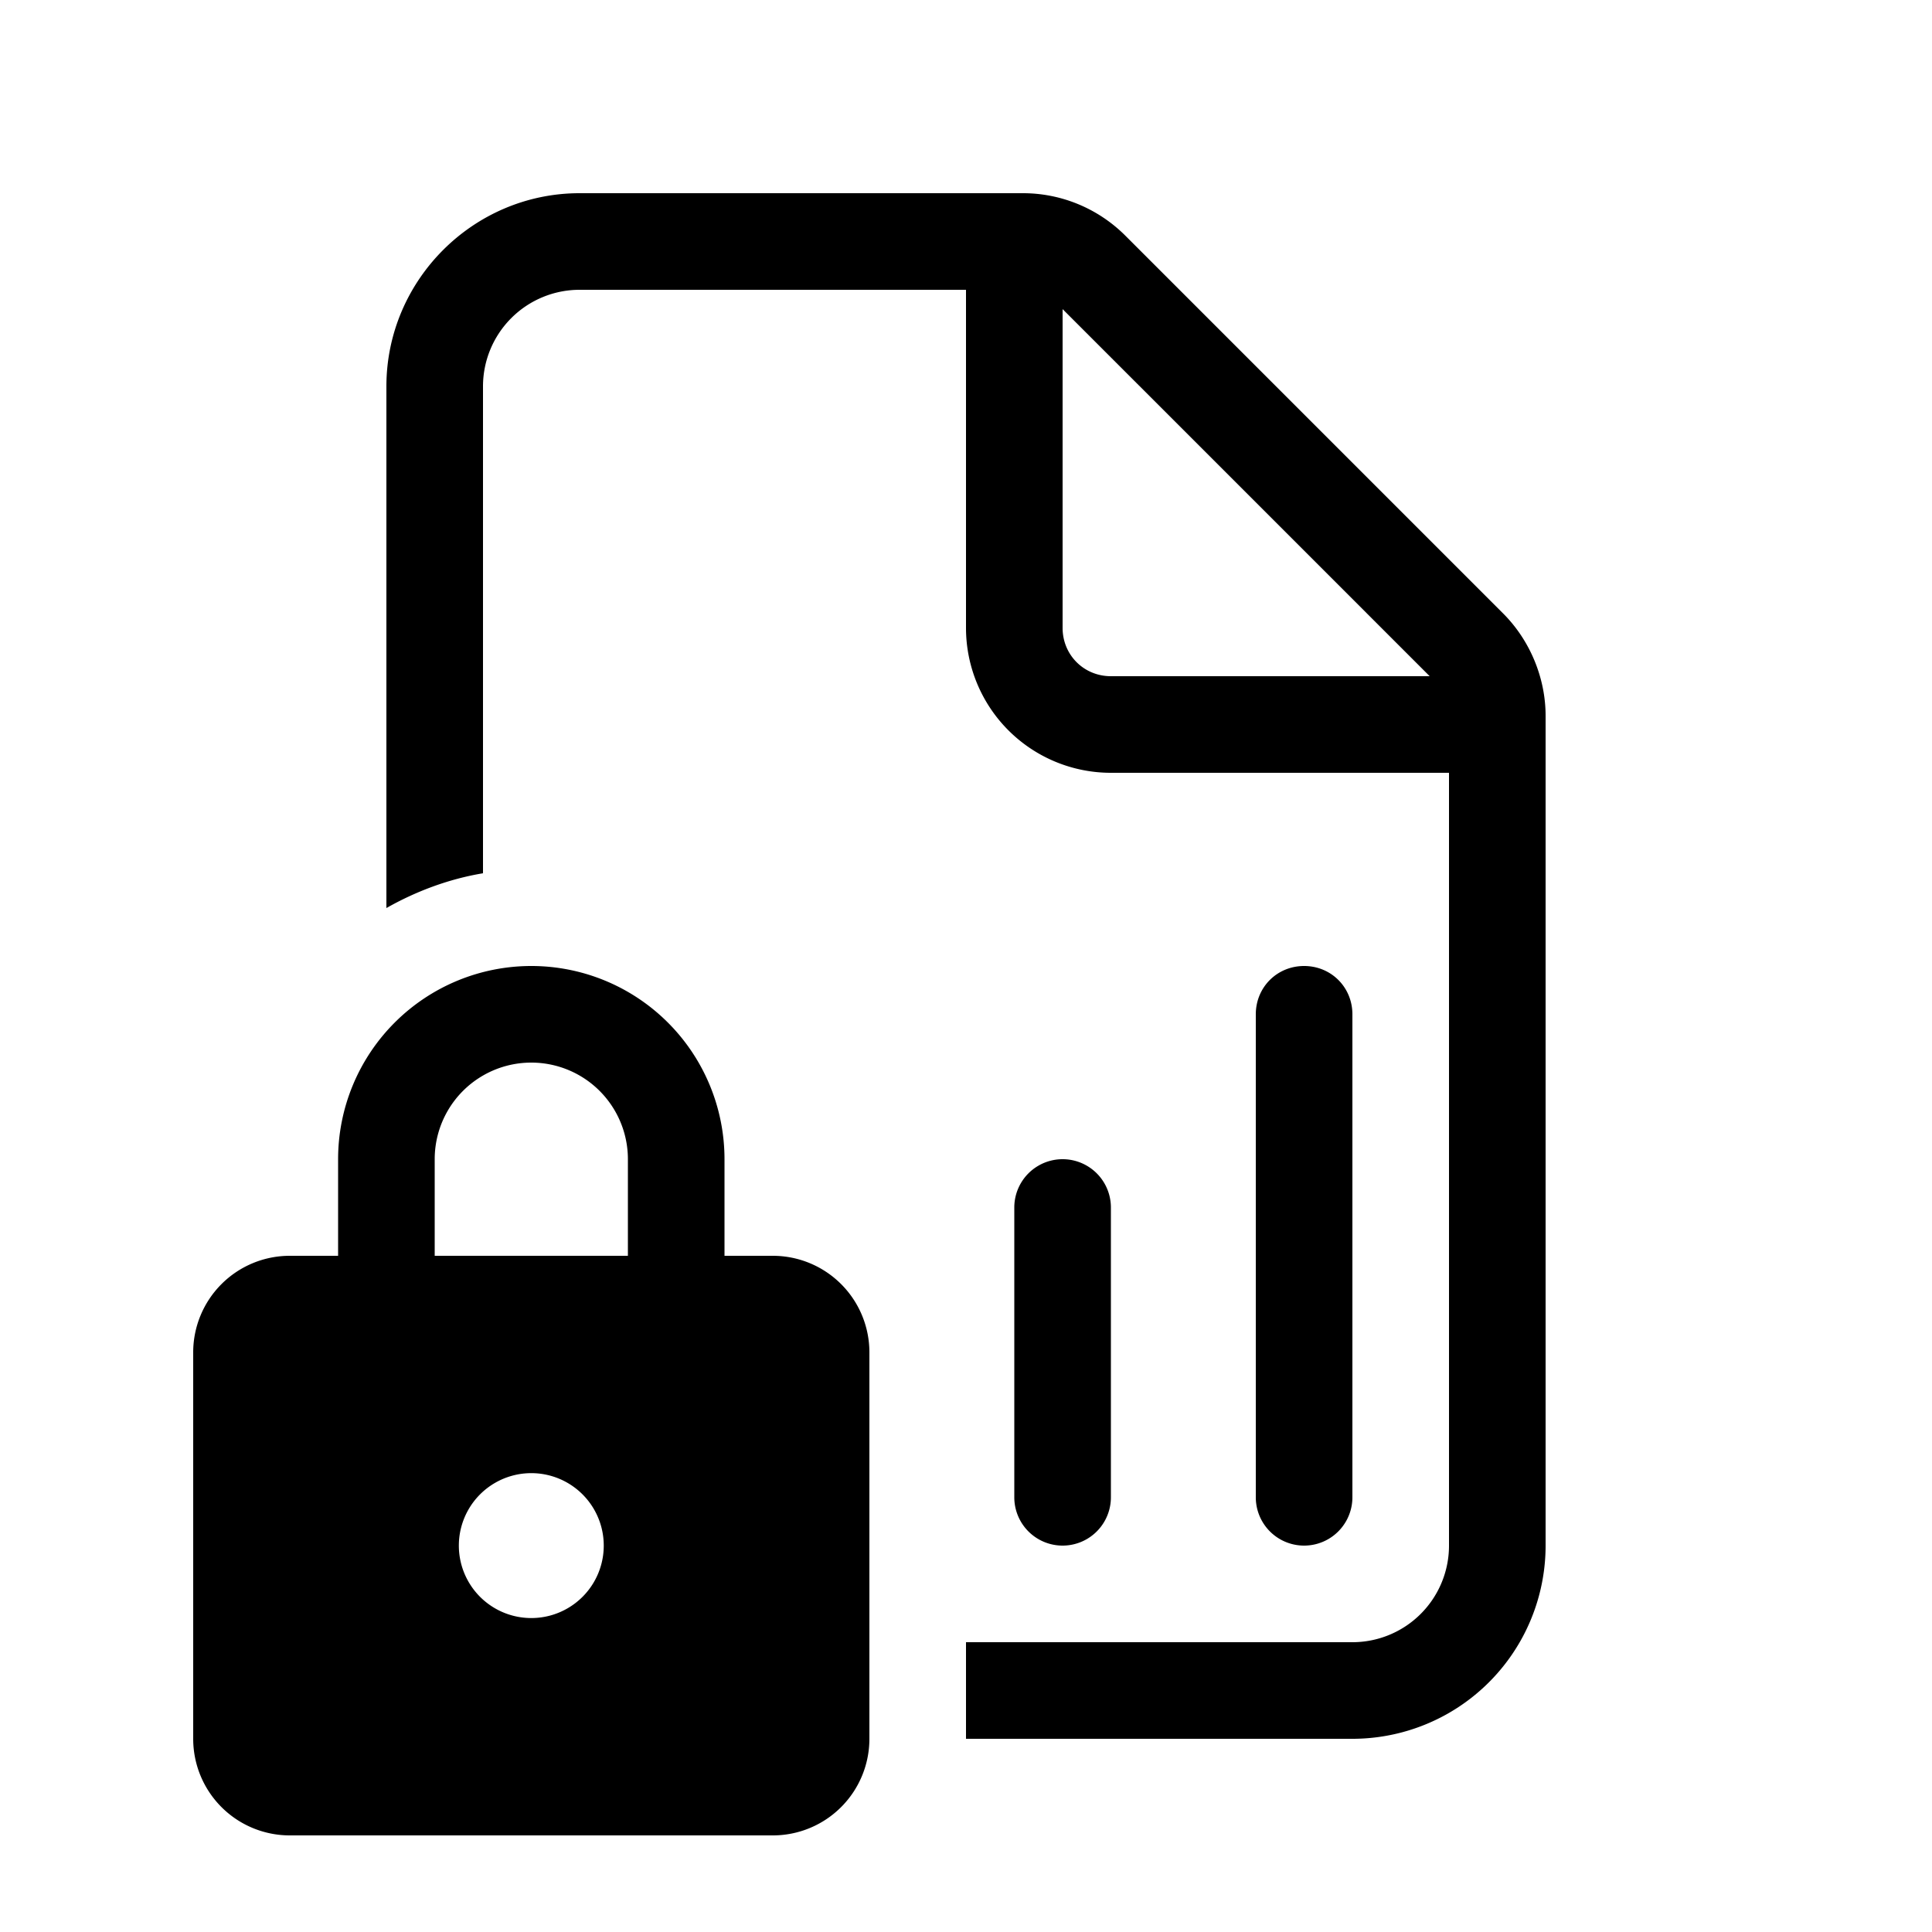
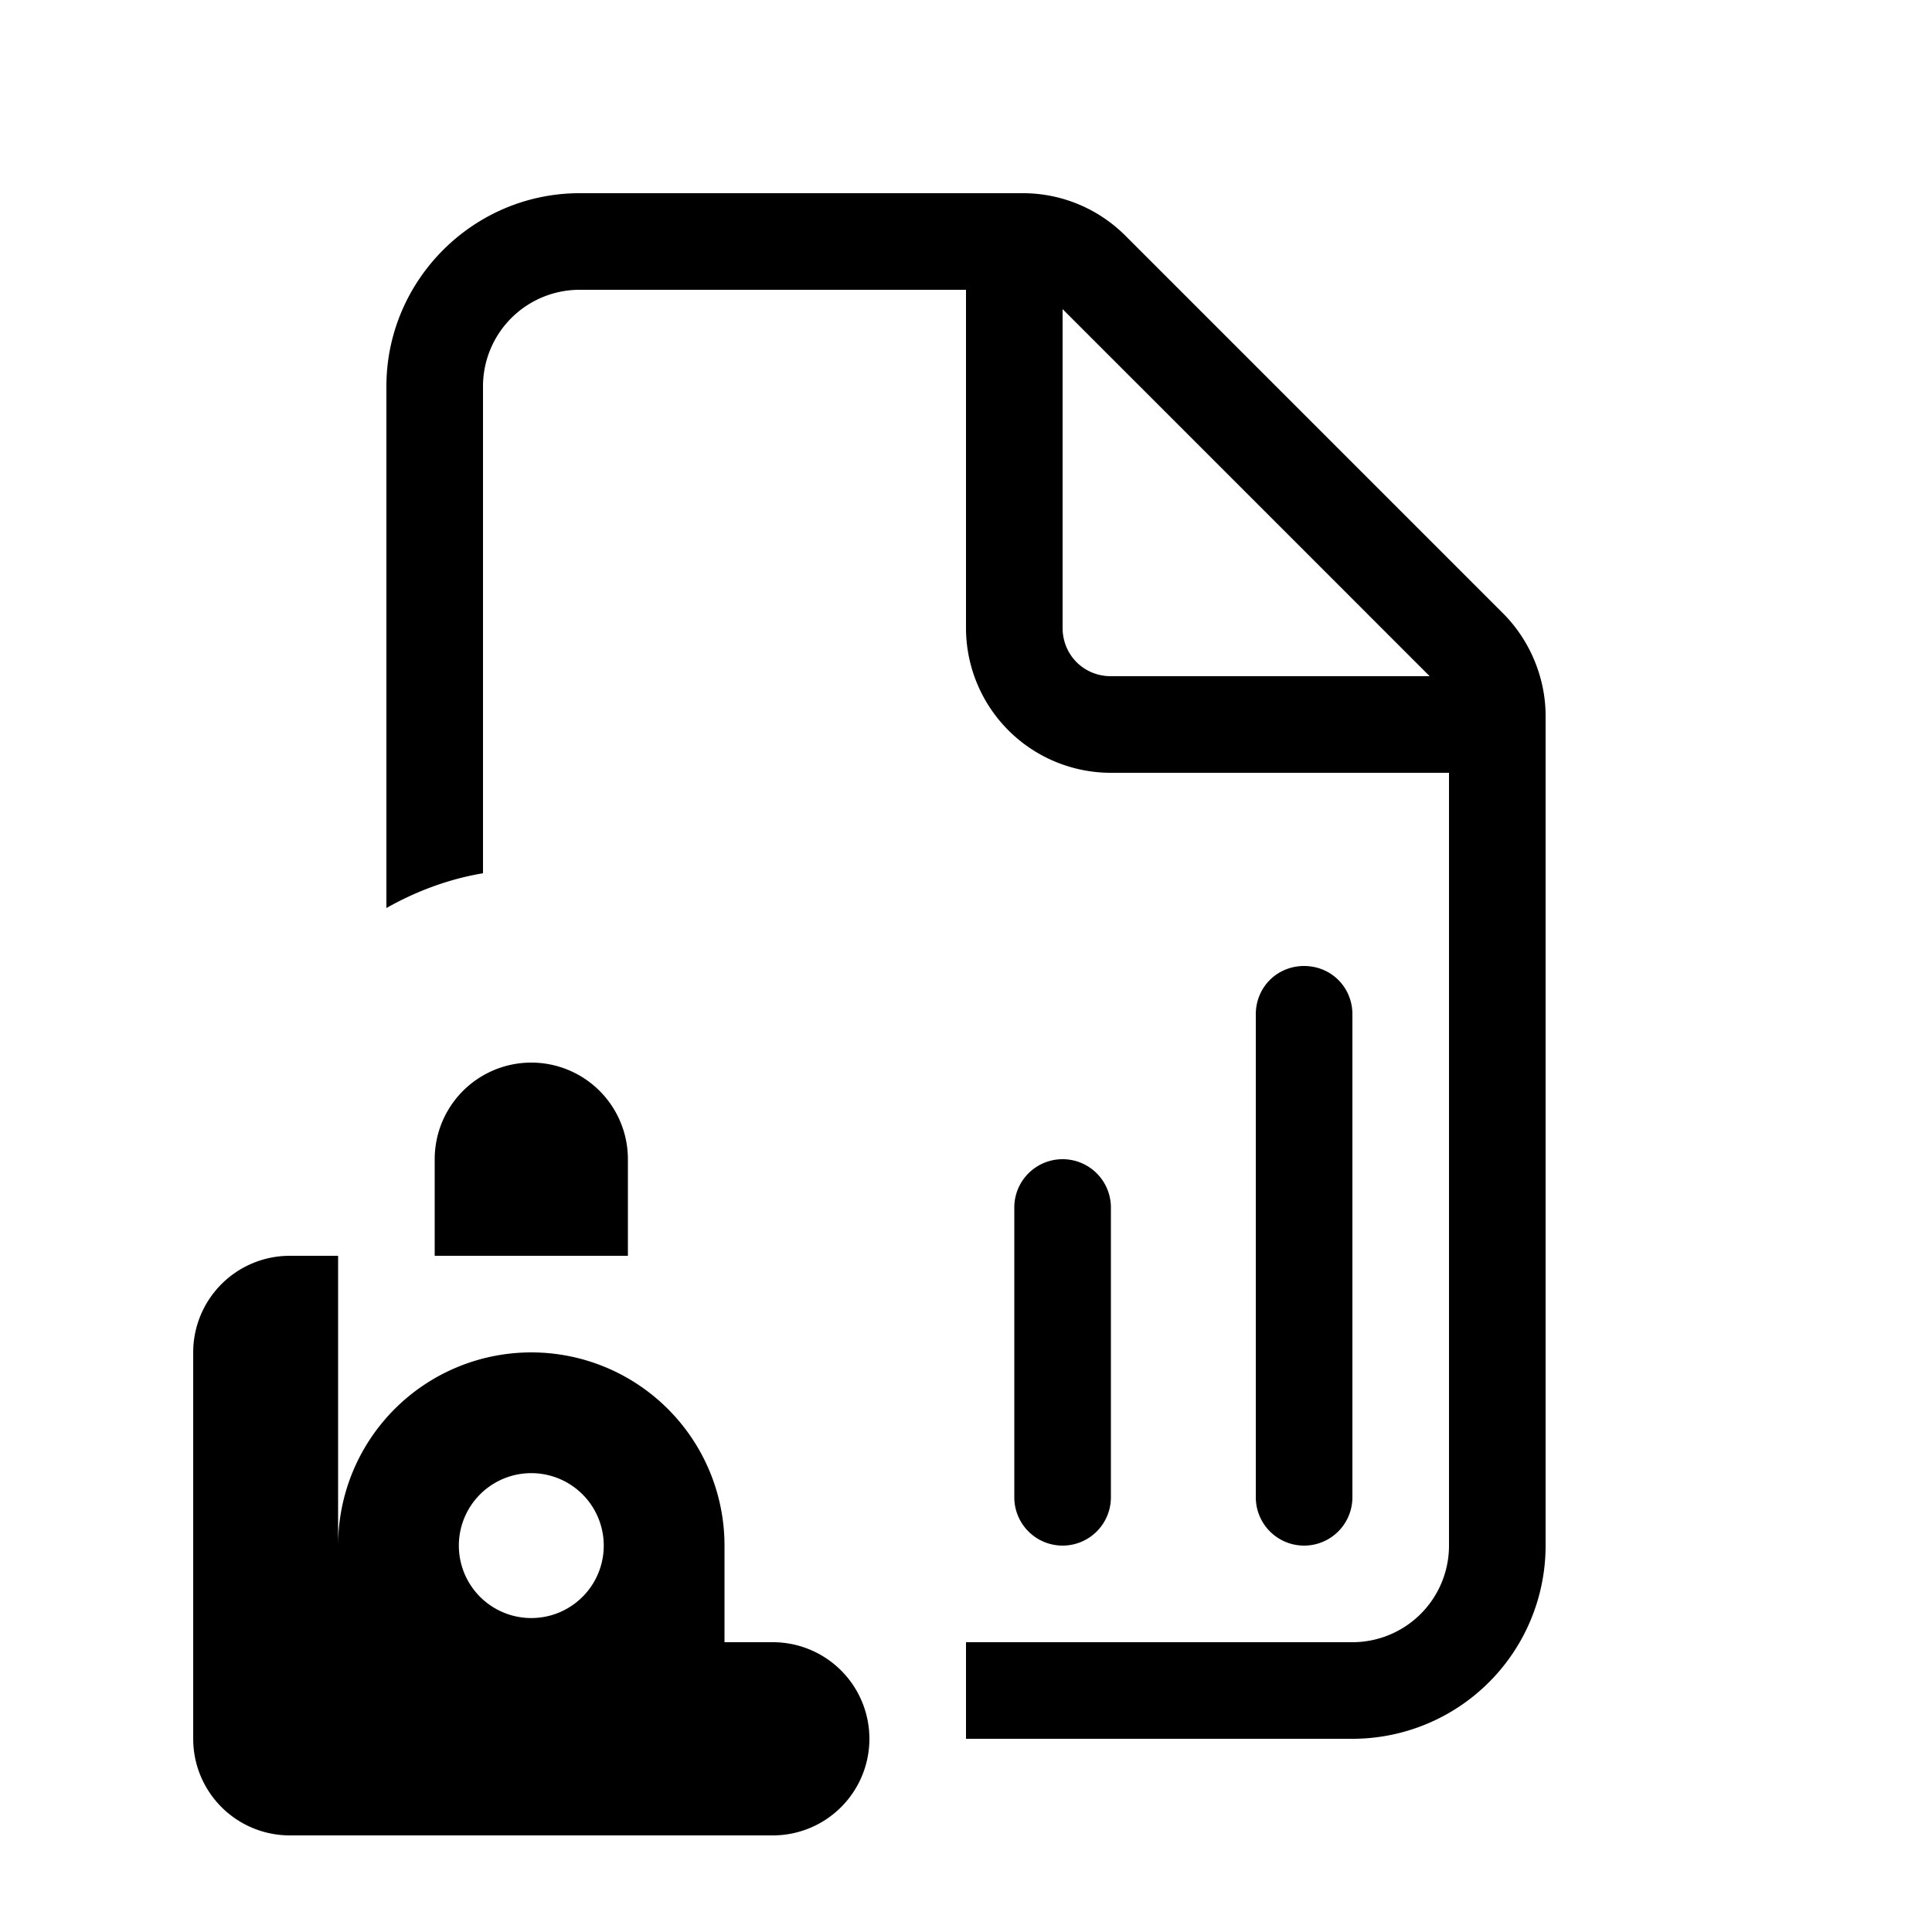
<svg xmlns="http://www.w3.org/2000/svg" width="20" height="20" viewBox="0 0 20 20">
-   <path d="M10 17h4a1 1 0 0 0 1-1V8h-3.5A1.5 1.5 0 0 1 10 6.5V3H6a1 1 0 0 0-1 1v5.04c-.36.06-.7.19-1 .36V4c0-1.1.9-2 2-2h4.59c.4 0 .78.16 1.06.44l3.91 3.91c.28.28.44.67.44 1.06V16a2 2 0 0 1-2 2h-4v-1Zm4.8-10L11 3.2v3.3c0 .28.22.5.5.5h3.3ZM3.5 12v1H3a1 1 0 0 0-1 1v4a1 1 0 0 0 1 1h5a1 1 0 0 0 1-1v-4a1 1 0 0 0-1-1h-.5v-1a2 2 0 1 0-4 0Zm1 1v-1a1 1 0 1 1 2 0v1h-2Zm1 2.25a.75.75 0 1 1 0 1.5.75.75 0 0 1 0-1.5Zm8-5.25c.28 0 .5.22.5.5v5a.5.5 0 0 1-1 0v-5c0-.28.22-.5.5-.5Zm-2 2.5a.5.5 0 0 0-1 0v3a.5.5 0 0 0 1 0v-3Z" />
+   <path d="M10 17h4a1 1 0 0 0 1-1V8h-3.5A1.5 1.5 0 0 1 10 6.5V3H6a1 1 0 0 0-1 1v5.04c-.36.06-.7.19-1 .36V4c0-1.1.9-2 2-2h4.59c.4 0 .78.16 1.06.44l3.91 3.91c.28.28.44.67.44 1.06V16a2 2 0 0 1-2 2h-4v-1Zm4.8-10L11 3.2v3.3c0 .28.22.5.5.5h3.3ZM3.5 12v1H3a1 1 0 0 0-1 1v4a1 1 0 0 0 1 1h5a1 1 0 0 0 1-1a1 1 0 0 0-1-1h-.5v-1a2 2 0 1 0-4 0Zm1 1v-1a1 1 0 1 1 2 0v1h-2Zm1 2.25a.75.75 0 1 1 0 1.5.75.75 0 0 1 0-1.5Zm8-5.25c.28 0 .5.22.5.5v5a.5.5 0 0 1-1 0v-5c0-.28.22-.5.5-.5Zm-2 2.5a.5.5 0 0 0-1 0v3a.5.5 0 0 0 1 0v-3Z" />
</svg>